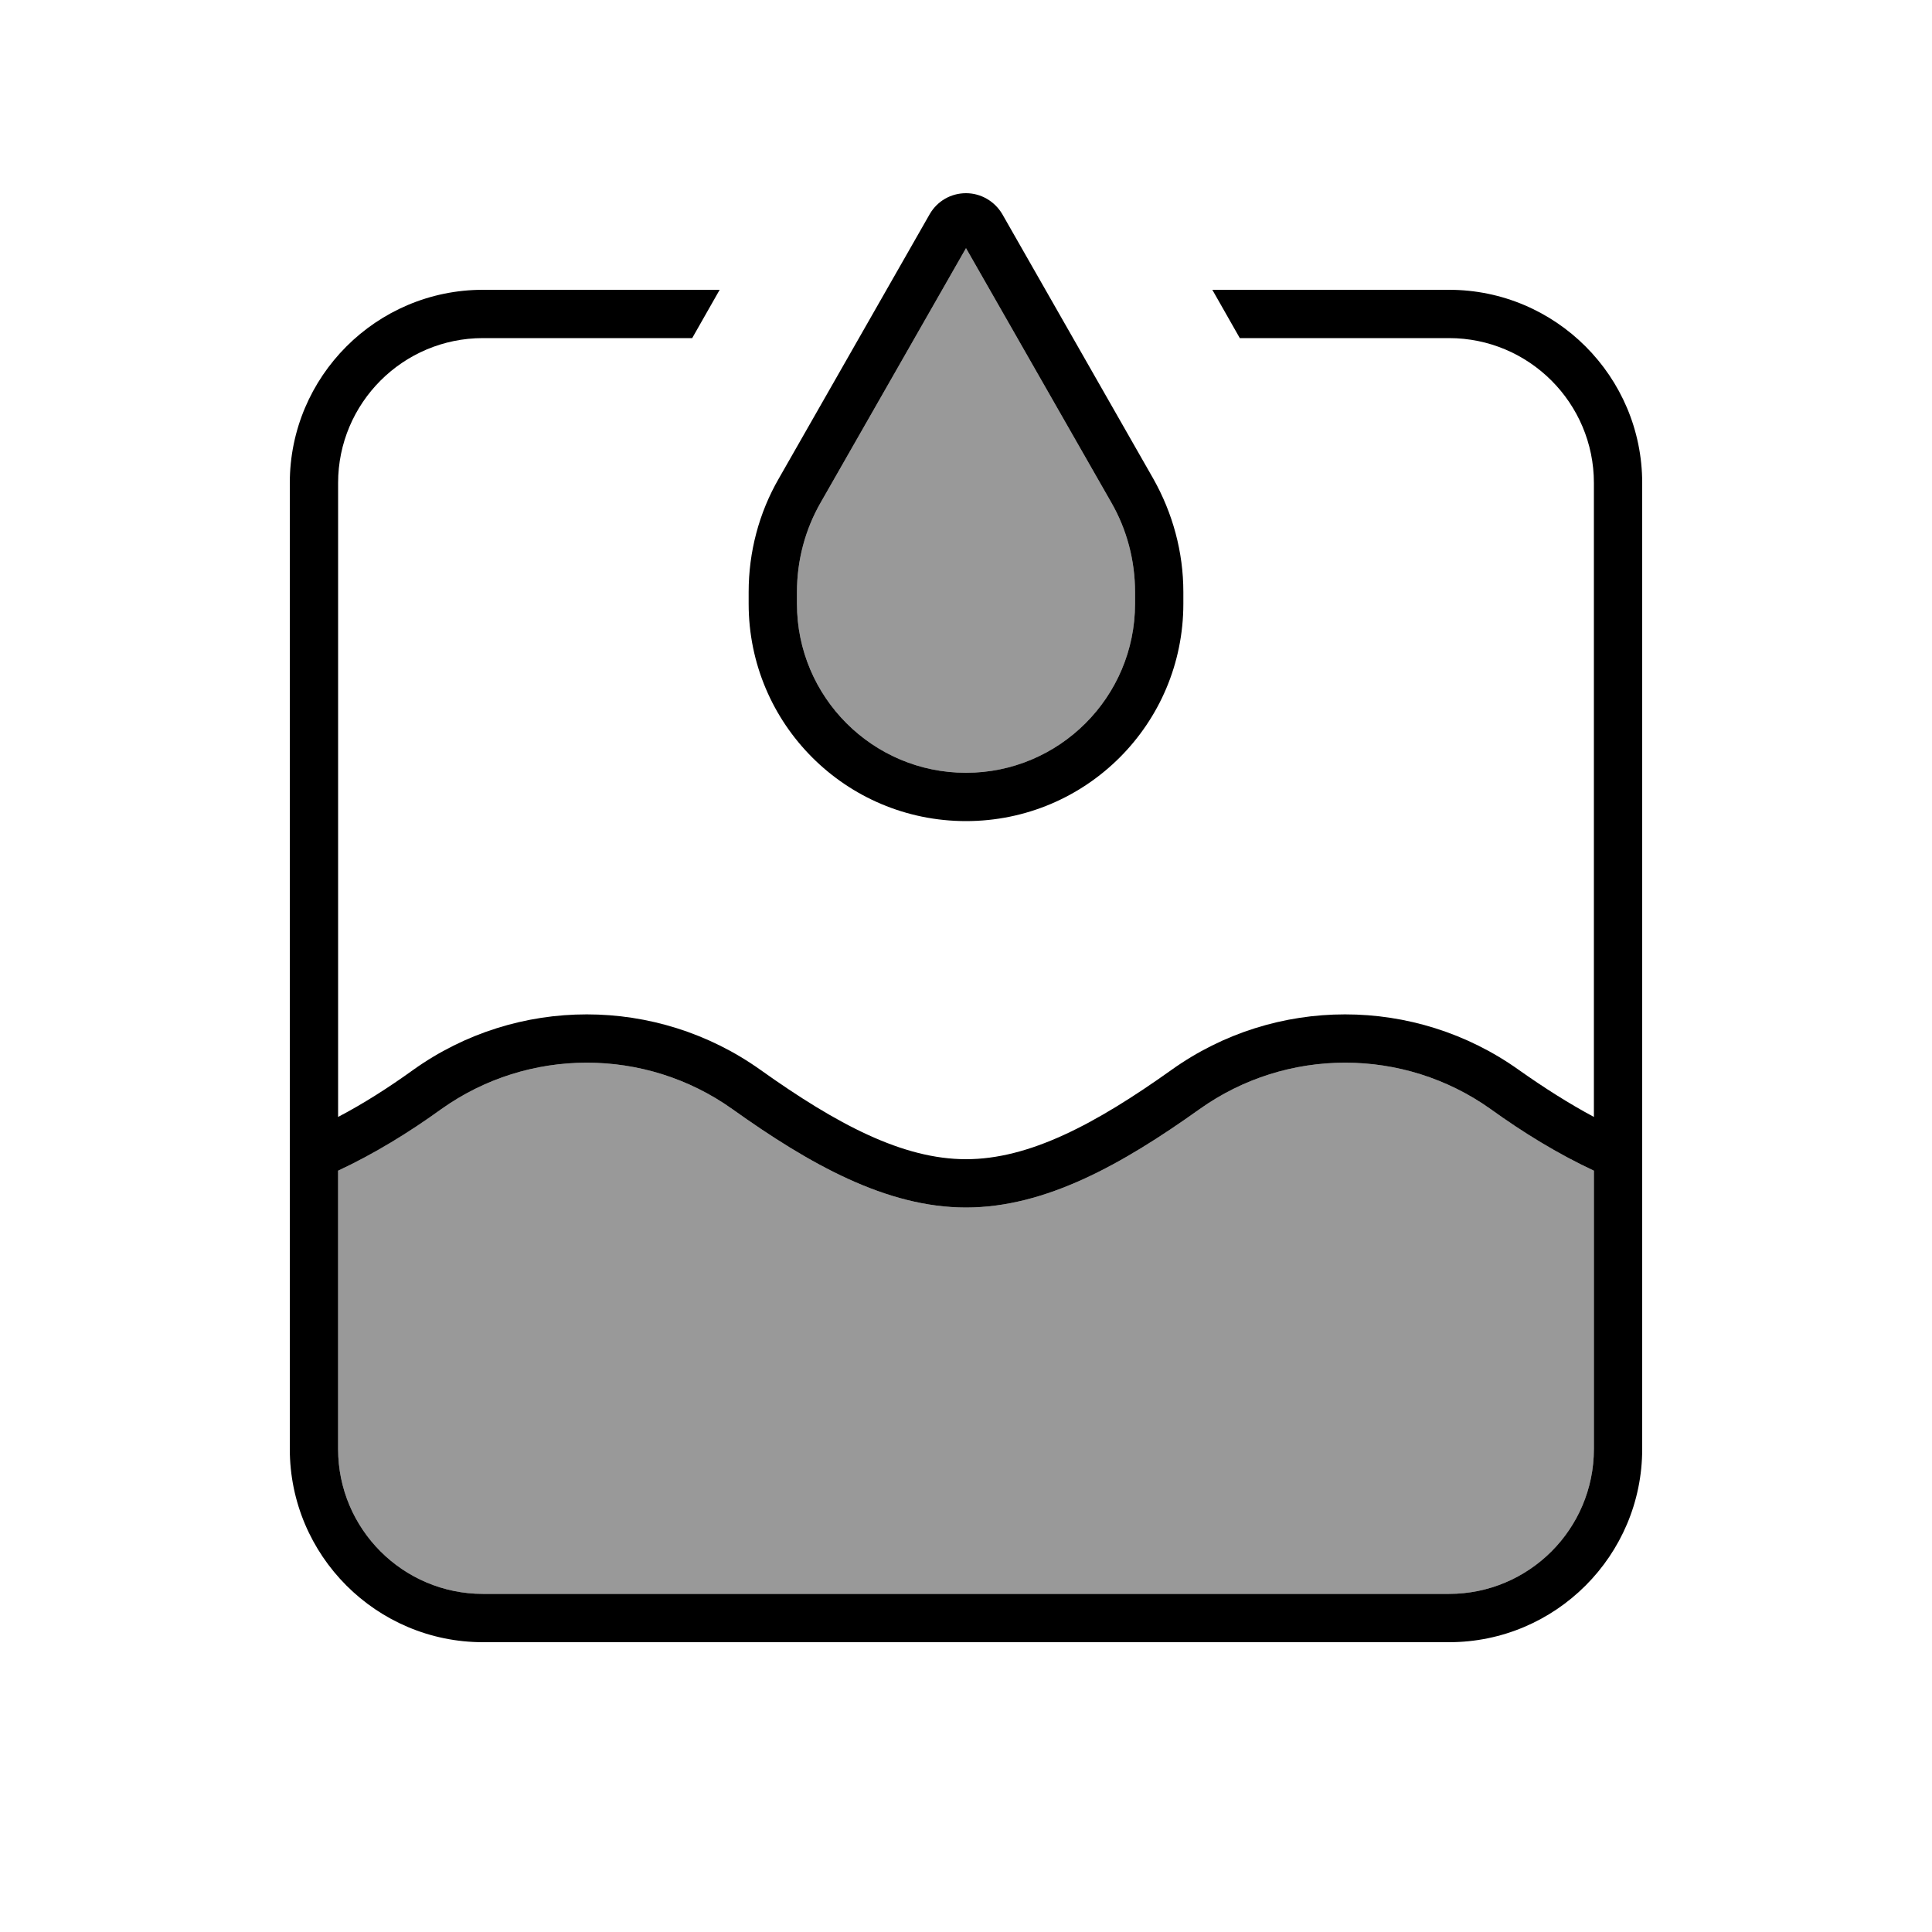
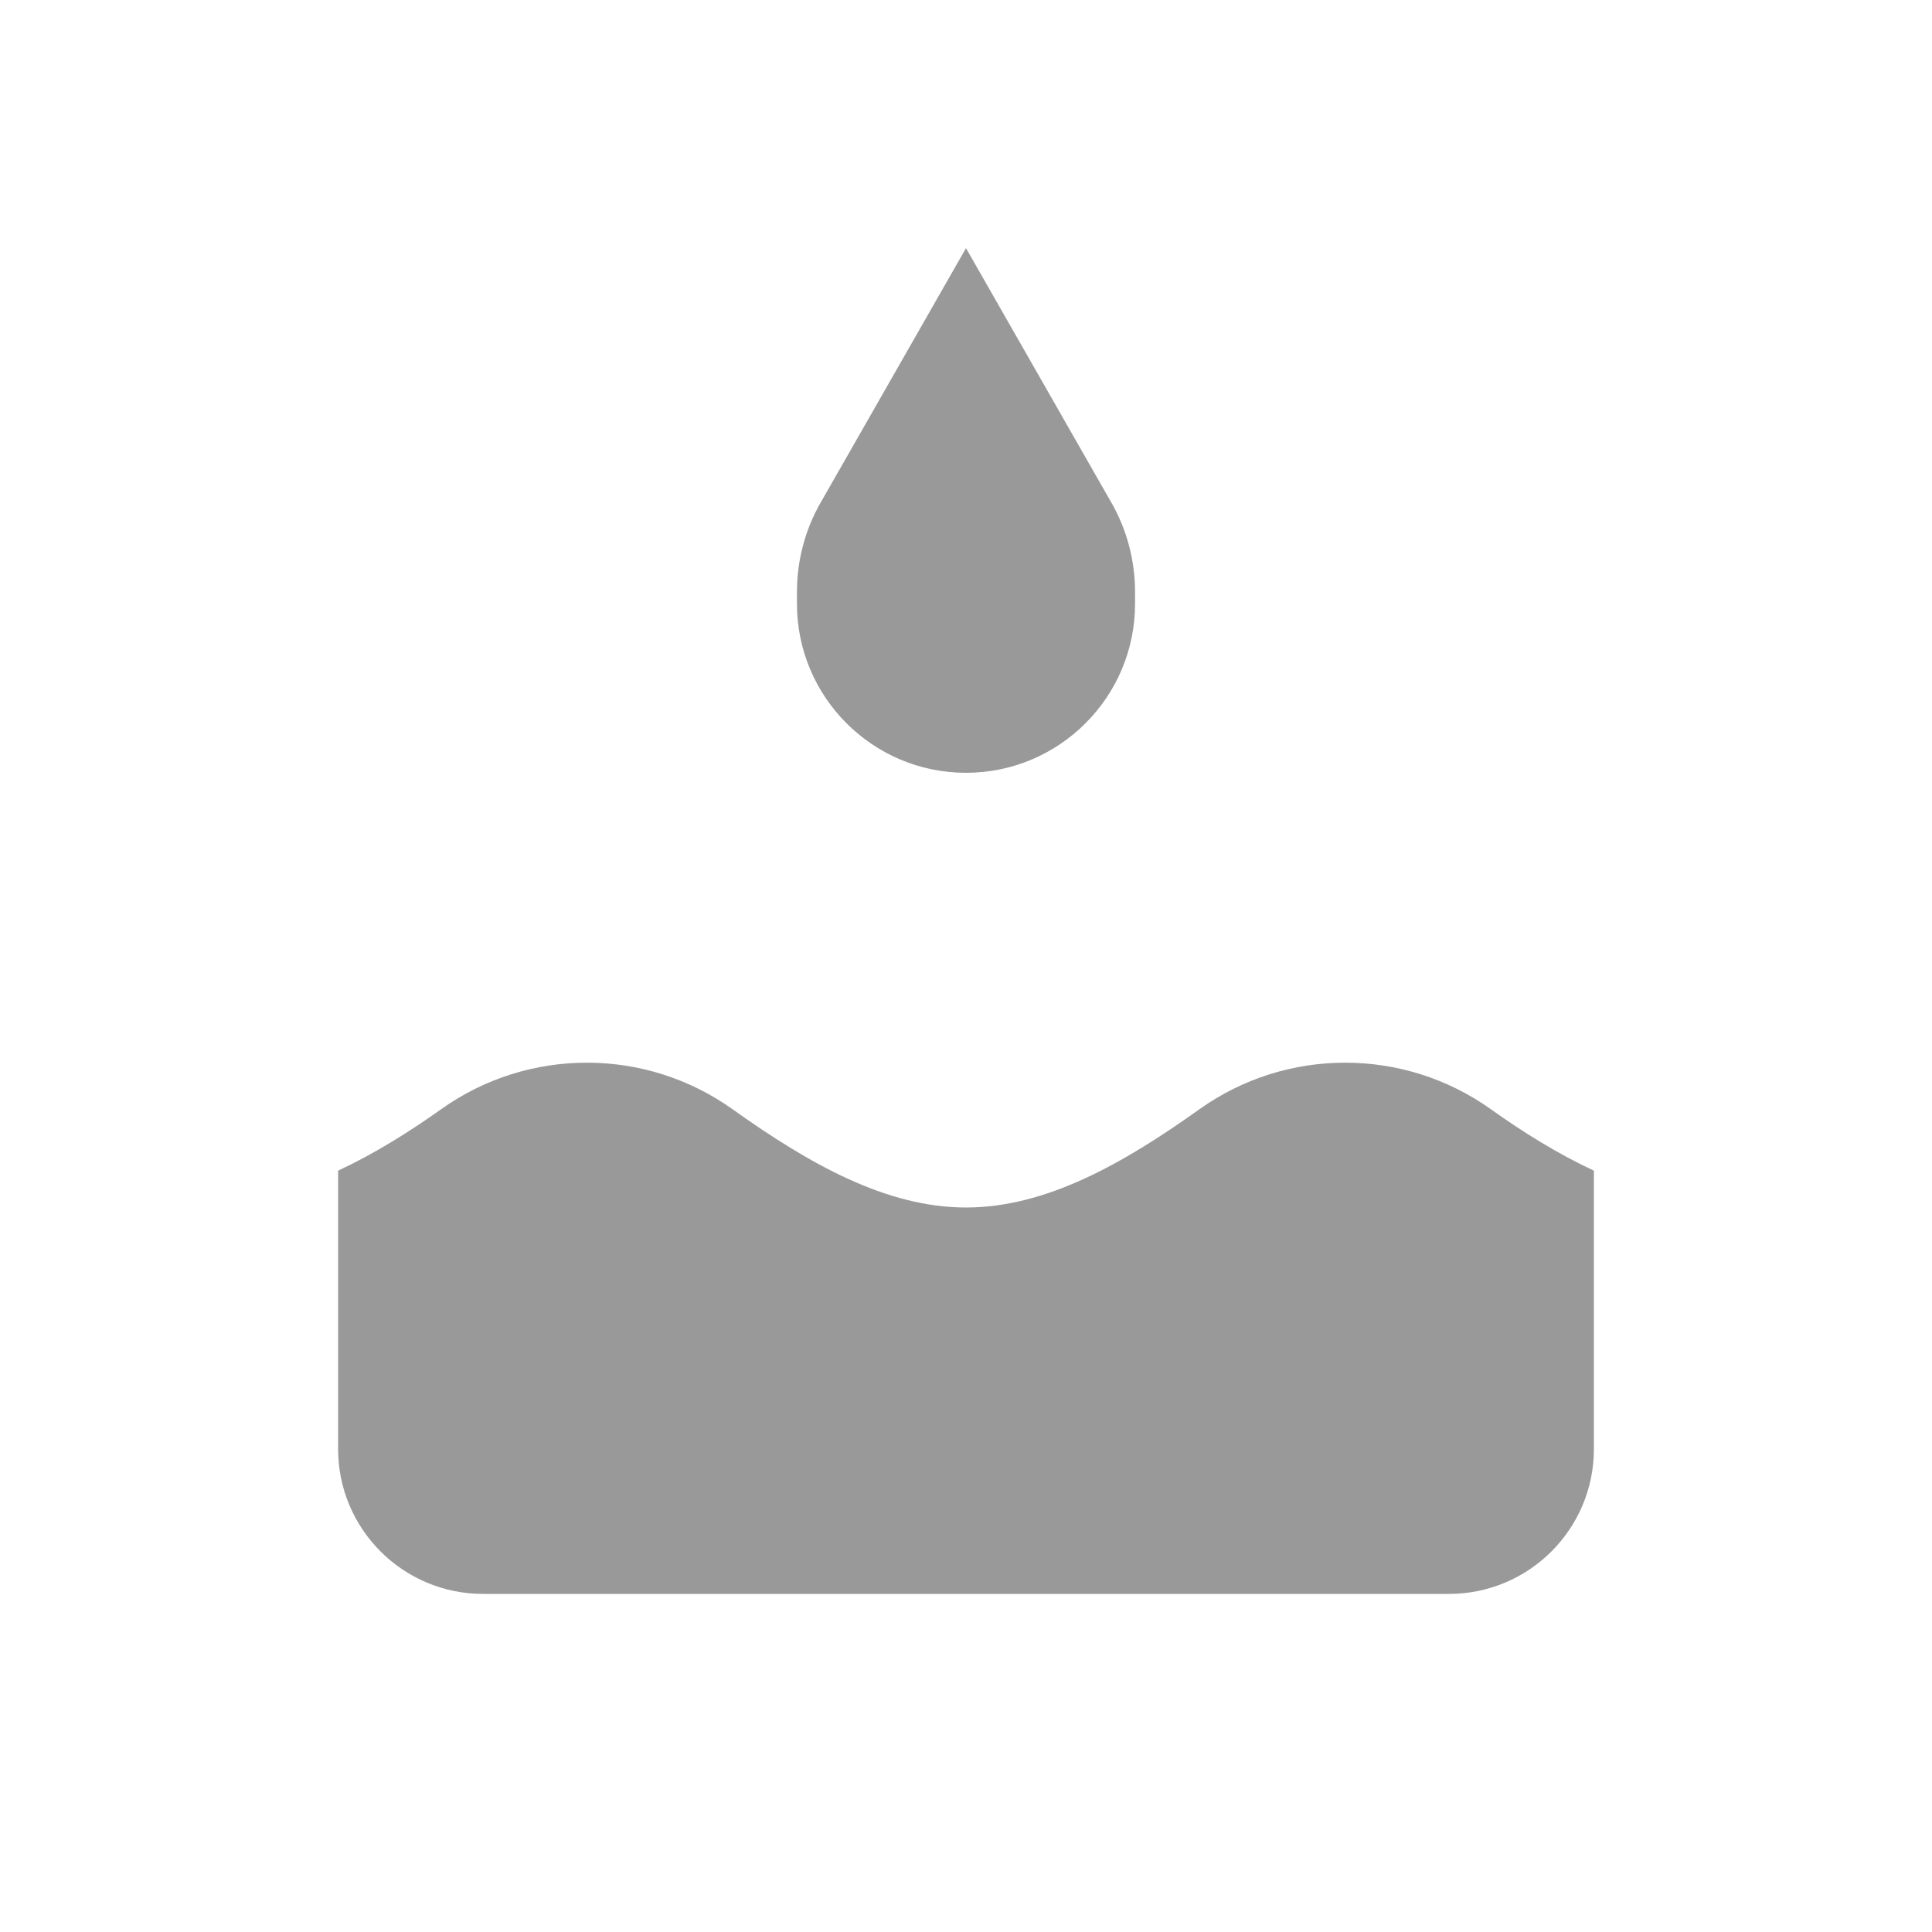
<svg xmlns="http://www.w3.org/2000/svg" viewBox="0 0 640 640">
  <path opacity=".4" fill="currentColor" d="M112 387.8C124 382.2 135.5 375 146.2 367.4C175 346.9 213.8 346.9 242.6 367.4C268.1 385.6 293.6 400 320 400C346.4 400 371.9 385.6 397.4 367.4C426.2 346.9 465 346.9 493.8 367.4C504.6 375.1 516 382.2 528 387.8L528 480C528 506.5 506.5 528 480 528L160 528C133.5 528 112 506.5 112 480L112 387.8zM264 196.1C264 185.7 266.7 175.4 271.9 166.4L320 82.2L368.1 166.4C373.3 175.4 376 185.7 376 196.1L376 200C376 230.9 350.9 256 320 256C289.1 256 264 230.9 264 200L264 196.1z" />
-   <path fill="currentColor" d="M271.9 166.4C266.7 175.4 264 185.7 264 196.1L264 200C264 230.9 289.1 256 320 256C350.9 256 376 230.9 376 200L376 196.1C376 185.7 373.3 175.4 368.1 166.4L320 82.2L271.9 166.4zM258 158.5L308 70.9C310.5 66.6 315 64 320 64C325 64 329.5 66.7 332 70.9L382 158.5C388.5 170 392 182.9 392 196.1L392 200C392 239.8 359.8 272 320 272C280.2 272 248 239.8 248 200L248 196.1C248 182.9 251.4 169.9 258 158.5zM160 96L238.4 96L229.3 112L160 112C133.5 112 112 133.5 112 160L112 370C120.4 365.6 128.7 360.3 136.9 354.4C171.2 329.9 217.5 329.9 251.9 354.4C277.3 372.5 299.1 384 320 384C340.9 384 362.7 372.5 388.1 354.4C422.4 329.9 468.7 329.9 503.1 354.4C511.3 360.2 519.6 365.5 528 370L528 160C528 133.5 506.5 112 480 112L410.7 112L401.6 96L480 96C515.3 96 544 124.7 544 160L544 480C544 515.3 515.3 544 480 544L160 544C124.7 544 96 515.3 96 480L96 160C96 124.7 124.7 96 160 96zM112 387.8L112 480C112 506.5 133.5 528 160 528L480 528C506.5 528 528 506.5 528 480L528 387.8C516 382.2 504.5 375.1 493.8 367.4C465 346.9 426.2 346.9 397.4 367.4C371.9 385.6 346.4 400 320 400C293.6 400 268.1 385.6 242.6 367.4C213.8 346.9 175 346.9 146.2 367.4L146.2 367.4C135.5 375.1 124 382.2 112 387.8z" />
</svg>